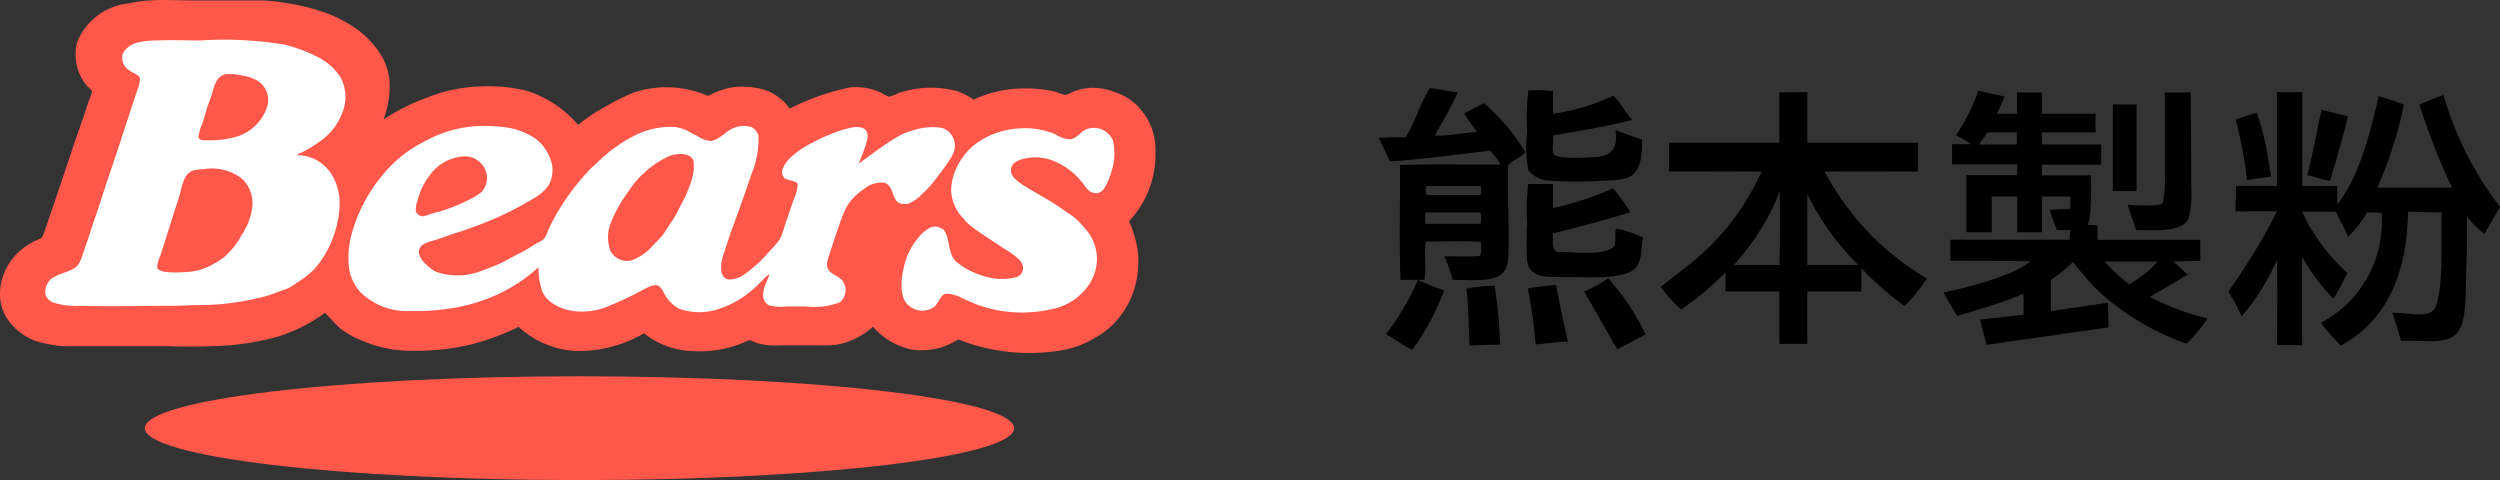
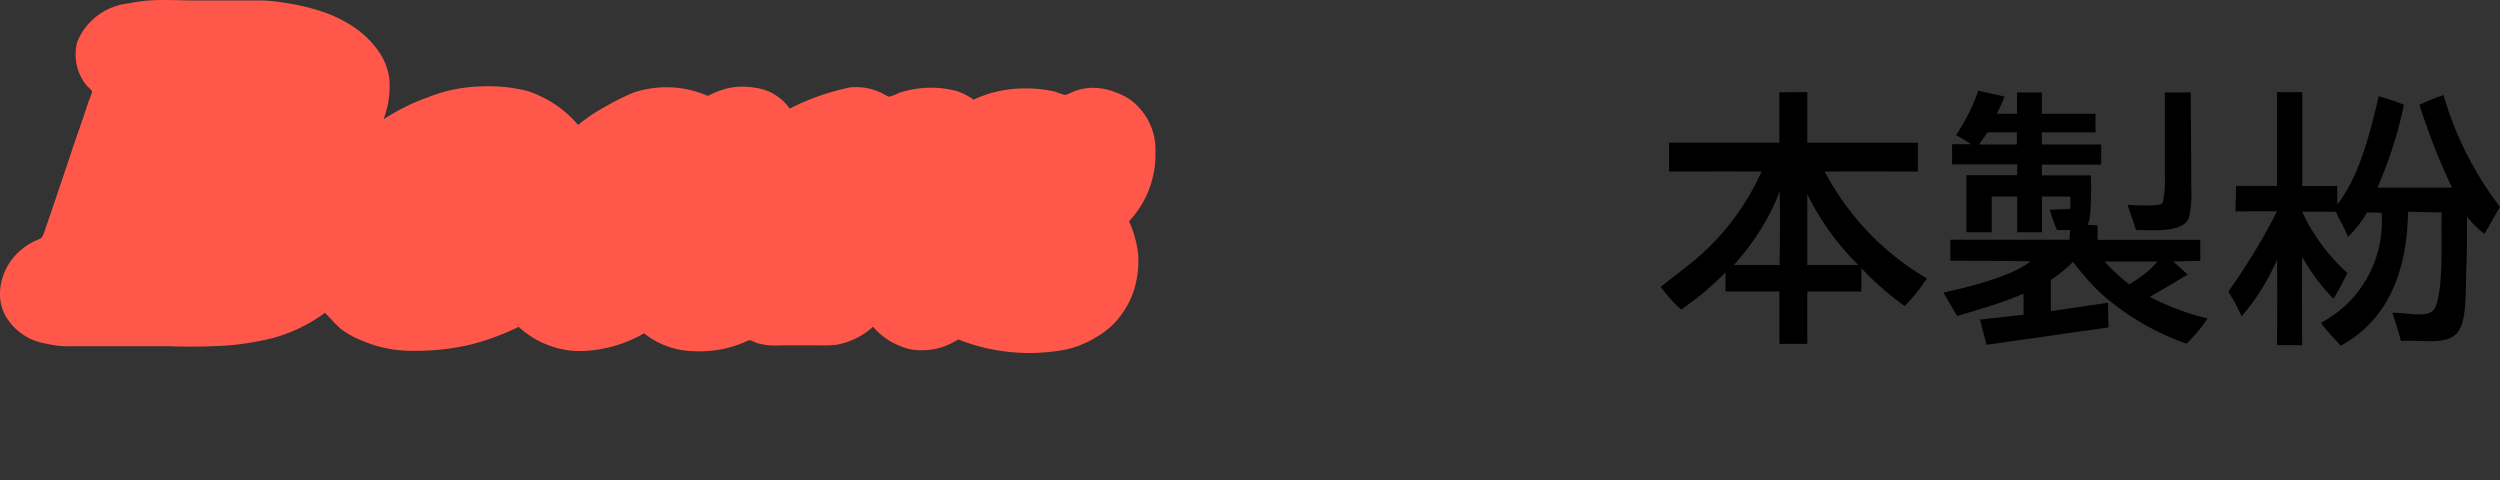
<svg xmlns="http://www.w3.org/2000/svg" width="156" height="29.957" viewBox="0 0 156 29.957">
  <rect x="0" y="0" width="156" height="29.957" fill="#333333" stroke="none" />
  <g id="logo" transform="translate(0 -0.003)">
-     <path id="パス_781922" data-name="パス 781922" d="M75.562,59c0,1.789-12.142,3.239-27.121,3.239S21.32,60.788,21.32,59,33.462,55.76,48.441,55.76,75.562,57.21,75.562,59Z" transform="translate(-12.281 -32.278)" fill="#ff574a" />
    <path id="パス_781923" data-name="パス 781923" d="M23.937,7.447a12.758,12.758,0,0,1,2.756-1.369,9.565,9.565,0,0,1,3.472-.687A9.68,9.68,0,0,1,32.98,5.7,7.185,7.185,0,0,1,33.71,6a6.765,6.765,0,0,1,2.361,1.8,10.628,10.628,0,0,1,1.645-1.111,15.292,15.292,0,0,1,1.827-.912,6.475,6.475,0,0,1,4.63.212,5.626,5.626,0,0,1,1.28-.488,4.376,4.376,0,0,1,1.615-.03,3.113,3.113,0,0,1,2.209,1.31,14.85,14.85,0,0,1,3.761-1.323,3.661,3.661,0,0,1,2.1.411,1.916,1.916,0,0,0,.335.17,2.45,2.45,0,0,0,.594-.229,6.323,6.323,0,0,1,3.6-.136,3.875,3.875,0,0,1,1.081.547,7.526,7.526,0,0,1,2.709-.687,8.662,8.662,0,0,1,2.374.182,3.875,3.875,0,0,0,.623.212,1.376,1.376,0,0,0,.365-.136,3.412,3.412,0,0,1,1.2-.305,3.794,3.794,0,0,1,1.692.318,3.293,3.293,0,0,1,1.234.776A3.842,3.842,0,0,1,72.1,9.427,6.077,6.077,0,0,1,70.459,13.8v.03a6.8,6.8,0,0,1,.564,2.039,6.222,6.222,0,0,1-.288,2.315,5.6,5.6,0,0,1-.928,1.675,4.886,4.886,0,0,1-1.416,1.187,5.878,5.878,0,0,1-1.844.759,12.063,12.063,0,0,1-6.758-.623,4.125,4.125,0,0,1-3,.611,4.426,4.426,0,0,1-2.315-1.4,4.6,4.6,0,0,1-2.315,1.128,8.424,8.424,0,0,1-1.111.03h-2.3a4.46,4.46,0,0,1-1.569-.153,1.967,1.967,0,0,0-.394-.17,1.774,1.774,0,0,0-.382.153,7.176,7.176,0,0,1-3.137.534A5.1,5.1,0,0,1,40.192,20.8a8.246,8.246,0,0,1-4.112,1.111A5.709,5.709,0,0,1,32.366,20.4a15.636,15.636,0,0,1-2.908,1.081,14.63,14.63,0,0,1-3.578.411,7.865,7.865,0,0,1-3.337-.653,5.411,5.411,0,0,1-1.28-.717c-.36-.314-.649-.67-.988-1a9.717,9.717,0,0,1-3.349,1.6,18.284,18.284,0,0,1-2.544.424,36.846,36.846,0,0,1-3.9.059H4.545a7.012,7.012,0,0,1-.958-.03c-.288-.042-.56-.093-.839-.153A3.525,3.525,0,0,1,.4,19.805,2.814,2.814,0,0,1,0,18.224a3.65,3.65,0,0,1,1.323-2.633,4.008,4.008,0,0,1,.912-.577,1.544,1.544,0,0,0,.365-.182,2,2,0,0,0,.229-.547c.458-1.306.924-2.713,1.357-3.99.254-.759.509-1.535.776-2.285.191-.538.377-1.115.581-1.721a3.041,3.041,0,0,0,.2-.564c-.008-.106-.263-.3-.335-.382a3.072,3.072,0,0,1-.594-2.709A3.9,3.9,0,0,1,8.026.214,10.338,10.338,0,0,1,9.306.032c.907-.064,1.887,0,2.845,0h4.278a11.272,11.272,0,0,1,1.28.136A13.72,13.72,0,0,1,20.024.7a8.334,8.334,0,0,1,1.933.912A5.883,5.883,0,0,1,23.449,2.97,3.91,3.91,0,0,1,24.3,4.962a5.8,5.8,0,0,1-.365,2.48Z" transform="translate(0 0)" fill="#ff574a" fill-rule="evenodd" />
-     <path id="パス_781924" data-name="パス 781924" d="M22.324,13.091a2.553,2.553,0,0,1,2.345,1.446,3.459,3.459,0,0,1,.365,1.522,5.938,5.938,0,0,1-.242,1.645,6.279,6.279,0,0,1-1.31,2.467,5.289,5.289,0,0,1-1.051.839,5.488,5.488,0,0,1-.577.365c-.212.106-.449.157-.687.259a8.165,8.165,0,0,1-1.463.428,15.324,15.324,0,0,1-3.4.382c-.594,0-1.2.047-1.844.047-1.8,0-3.769.059-5.664,0a4.638,4.638,0,0,1-1.675-.212.916.916,0,0,1-.441-.471,1.066,1.066,0,0,1,.335-.975c.394-.343,1.183-.449,1.569-.763.309-.25.462-.954.64-1.433.187-.5.326-1.013.488-1.463.348-.979.632-1.946.975-2.938.348-1.018.674-2.027.975-2.938.229-.7.479-1.471.729-2.209a2.277,2.277,0,0,0,.182-.793c-.047-.216-.471-.348-.653-.488a.919.919,0,0,1-.411-1.081,1.475,1.475,0,0,1,1.034-.687,5.061,5.061,0,0,1,1.034-.106c.912-.042,1.848,0,2.773,0a23.152,23.152,0,0,1,5.253.259,9.869,9.869,0,0,1,2.01.746,3.661,3.661,0,0,1,1.475,1.293,2.562,2.562,0,0,1,.106,2.222,3.662,3.662,0,0,1-1.157,1.6,7.787,7.787,0,0,1-1.721,1.034Zm-5.618-.928a6.125,6.125,0,0,0,1.8-.2,2.871,2.871,0,0,0,2.01-1.916,1.4,1.4,0,0,0-.729-1.662,2.646,2.646,0,0,0-.806-.259,3.576,3.576,0,0,0-.988-.089c-.691.081-.776.78-.975,1.369-.093.276-.2.56-.288.839s-.165.581-.259.869a2.585,2.585,0,0,0-.246.882c.1.178.314.165.488.17Zm-.852,1.9c-.611.22-.674,1.162-.882,1.781-.394,1.157-.75,2.391-1.128,3.519a2.075,2.075,0,0,0-.2.729c.085.4,1.344.326,1.874.288a3.735,3.735,0,0,0,1.675-.517,4.383,4.383,0,0,0,.7-.471,4.9,4.9,0,0,0,1.022-1.31,4.911,4.911,0,0,0,.411-.763,4.667,4.667,0,0,0,.246-.928,2.108,2.108,0,0,0-.594-1.8,3.07,3.07,0,0,0-2.438-.623,2.773,2.773,0,0,0-.687.093ZM57.4,13.638c.721-.517,1.361-1.026,2.209-1.552a4.4,4.4,0,0,1,1.31-.577,3.96,3.96,0,0,1,1.7-.123A1.178,1.178,0,0,1,63.314,13a3.16,3.16,0,0,1-.276.471c-.293.454-.585.814-.928,1.263a5.2,5.2,0,0,1-.717.763,2.345,2.345,0,0,1-.852.611,1,1,0,0,1-.594-.03c-.462-.229-.335-1.094-.928-1.263a1.634,1.634,0,0,0-1.234.365,3.529,3.529,0,0,0-1.111,1.128,7.564,7.564,0,0,0-.471,1.17c-.216.572-.415,1.213-.623,1.857-.131.411-.242.691.03,1,.191.216.572.322.793.581a.994.994,0,0,1-.153,1.357,4.537,4.537,0,0,1-2.133.259h-1.2a3,3,0,0,1-1.111-.076.725.725,0,0,1-.335-.488c-.089-.551.305-1.06.382-1.475a3.782,3.782,0,0,0-.352.318,8.959,8.959,0,0,1-1.081.988,6.278,6.278,0,0,1-1.844.928,3.766,3.766,0,0,1-2.374-.059,2.347,2.347,0,0,1-.988-1.094c-.081-.131-.2-.309-.335-.352-.3-.085-.661.148-.928.276a19.671,19.671,0,0,1-2.514,1.157c-1.514.479-3.222.064-3.748-1.034a4.221,4.221,0,0,1-.242-1.539,10.078,10.078,0,0,1-2.557,1.7,11.042,11.042,0,0,1-3.366.928,12.448,12.448,0,0,1-2.039.106,4.165,4.165,0,0,1-3.137-1.157,2.875,2.875,0,0,1-.717-1.433,5.593,5.593,0,0,1,.093-1.98A9.735,9.735,0,0,1,27.912,14.1,7.6,7.6,0,0,1,30.3,12.256a7.534,7.534,0,0,1,3.26-.975,9.391,9.391,0,0,1,2.145.123,4.383,4.383,0,0,1,1.569.67,2.777,2.777,0,0,1,.9,1.234A1.9,1.9,0,0,1,38.054,15a2.806,2.806,0,0,1-.793.717,20.675,20.675,0,0,1-4.1,1.933c-.36.14-.738.254-1.128.382-.335.11-.7.259-1.128.382-.458.127-.967.276-.928.763a1.237,1.237,0,0,0,.411.687,2.488,2.488,0,0,0,.653.5,4.1,4.1,0,0,0,2.039.17,4.647,4.647,0,0,0,.9-.259c.271-.106.56-.208.823-.318.585-.246.979-.513,1.522-.776.365-.178.717-.428,1.1-.64a2.254,2.254,0,0,0,.352-.212,2.174,2.174,0,0,0,.276-.581,14.285,14.285,0,0,1,.916-1.645,14.921,14.921,0,0,1,1.492-1.921c.271-.314.585-.555.869-.839a7.428,7.428,0,0,1,.945-.763,6.9,6.9,0,0,1,1.051-.653,4.936,4.936,0,0,1,2.633-.594,2.576,2.576,0,0,1,1,.365c.144.072.305.148.458.229a1.408,1.408,0,0,0,.793.276.921.921,0,0,0,.352-.123c.437-.216.784-.674,1.357-.776a1.744,1.744,0,0,1,.852.047.979.979,0,0,1,.394.5,5.55,5.55,0,0,1-.411,2.362c-.356,1.047-.708,2.052-1.081,3.061-.254.683-.458,1.31-.7,2.056-.178.547-.288,1.463.382,1.522a1.756,1.756,0,0,0,1.034-.394,8.2,8.2,0,0,0,1.463-1.369,5.4,5.4,0,0,0,.653-.759,4.937,4.937,0,0,0,.305-.839c.2-.581.36-1.068.577-1.675a2.6,2.6,0,0,0,.229-.9c-.068-.259-.653-.22-.835-.411-.369-.377.11-.975.335-1.217a5.888,5.888,0,0,1,1.463-1,8.1,8.1,0,0,1,1.128-.517,6.44,6.44,0,0,1,1.234-.394c.615-.106,1.081,0,1.034.611a3.744,3.744,0,0,1-.259.869c-.093.284-.212.526-.305.806Zm-12.058-.365a6.1,6.1,0,0,0-1.492,1.1,5.657,5.657,0,0,0-.806.992,9.267,9.267,0,0,0-.988,1.7,4.474,4.474,0,0,0-.229.67,2.383,2.383,0,0,0,.123,1.357,1.174,1.174,0,0,0,1.234.581,3.1,3.1,0,0,0,1.433-.988,7.038,7.038,0,0,0,.564-.594c.182-.246.352-.543.547-.822a5.607,5.607,0,0,0,.5-.869c.14-.3.331-.585.458-.916a8.882,8.882,0,0,0,.365-1.022,2.676,2.676,0,0,0,.059-1.022c-.136-.382-.6-.449-1-.411a2.045,2.045,0,0,0-.763.242ZM30.668,14.337a4.264,4.264,0,0,0-.776,1.6,1.589,1.589,0,0,0-.106.653.511.511,0,0,0,.441.318,2.532,2.532,0,0,0,.488-.153,10.866,10.866,0,0,0,2.815-1.111,3.9,3.9,0,0,0,.382-.276,1.3,1.3,0,0,0,.153-1.475,1.372,1.372,0,0,0-1.386-.717,2.807,2.807,0,0,0-2.01,1.157Zm37.152.7c.653.432,1.327.755,1.95,1.17.322.216.619.432.928.64a4.211,4.211,0,0,1,.793.763,2.813,2.813,0,0,1,.776,2.315,3.224,3.224,0,0,1-.411,1.157,3.712,3.712,0,0,1-2.514,1.645,8.2,8.2,0,0,1-4.553-.318c-.276-.119-.577-.242-.912-.394a2.054,2.054,0,0,0-1.022-.276c-.208.038-.309.242-.382.352a2.862,2.862,0,0,1-.288.428,1.278,1.278,0,0,1-1.874-.318,1.994,1.994,0,0,1-.17-.471,3.452,3.452,0,0,1,.047-1.369,4.229,4.229,0,0,1,.928-2.086,2.284,2.284,0,0,1,.822-.687.829.829,0,0,1,.806.182,1.1,1.1,0,0,1,.182.382c.165.488.144,1.14.547,1.552a4.578,4.578,0,0,0,1.7.912,3.566,3.566,0,0,0,2.175.059.664.664,0,0,0,.335-.5.855.855,0,0,0-.242-.564,5.22,5.22,0,0,0-1-.717c-.717-.492-1.34-.865-2.027-1.386a2.7,2.7,0,0,1-.424-.428,2.643,2.643,0,0,1-.793-1.734,3.215,3.215,0,0,1,.288-1.369,3.962,3.962,0,0,1,1.539-1.8,5.142,5.142,0,0,1,2.573-.763,4.832,4.832,0,0,1,2.116.382,1.773,1.773,0,0,0,.9.305c.432-.034.64-.488,1.051-.64a1.3,1.3,0,0,1,1.615.687,3.571,3.571,0,0,1-.059,1.887,4.569,4.569,0,0,1-.288.776c-.174.369-.382.78-.928.611-.3-.093-.445-.407-.687-.687a4.269,4.269,0,0,0-1.539-1.2,3.1,3.1,0,0,0-2.209-.182c-.267.114-.7.25-.64.776.047.394.594.721.882.916Z" transform="translate(-3.84 -3.406)" fill="#fff" fill-rule="evenodd" />
    <path id="パス_781925" data-name="パス 781925" d="M253.954,13.589v3.159h6.9v1.8s-3.888-.025-5.813,0a16.713,16.713,0,0,0,6.372,6.665,11.183,11.183,0,0,1-1.386,1.726,18.914,18.914,0,0,1-2.7-2.361v1.454h-3.375V29.3h-1.738V26.028h-3.362V24.837a18.656,18.656,0,0,1-2.773,2.323,9.209,9.209,0,0,1-1.276-1.425s1.386-1.056,2.06-1.611a15.393,15.393,0,0,0,4.235-5.579c-1.751-.013-5.77,0-5.77,0v-1.8h6.881V13.6l1.738-.013Zm-2.323,7.534a15.154,15.154,0,0,1-1.874,2.811c-.14.161-.382.449-.382.449h2.845s.064-3.163,0-4.613a8.857,8.857,0,0,1-.589,1.348Zm2.323,3.26h3.188a16.362,16.362,0,0,1-3.188-4.422Zm12.3-10.493a8.22,8.22,0,0,1-.488,1.051h1.272V13.61h1.552v1.331h3.345V16.1h-3.345v.755h3.7v1.259h-3.7v.674h3.065s.081,2.777-.225,3.082c.208.017.636.038.636.038v.9h6.41v1.31l-1.687.038.9.822s-1.564.933-2.362,1.386a15.878,15.878,0,0,0,3.6,1.348,9.655,9.655,0,0,1-1.31,1.573,15.914,15.914,0,0,1-5.38-3.171,15.9,15.9,0,0,1-1.7-1.933,9.367,9.367,0,0,1-1.386,1.128v1.95l3.561-.526.038,1.539-7.61,1.085-.411-1.573,2.718-.3V26.172s-.856.36-1.781.666-2.362.721-2.362.721l-.861-1.463s4.112-.814,5.435-1.95c-1.662-.025-5-.038-5-.038V22.8h7.441s.013-.411.038-.6h-.823a9.222,9.222,0,0,1-.449-1.276s1.145-.038,1.238-.038.038-.78.038-.78H268.6v2.23H267.05v-2.23h-1.59v2.23h-1.573V18.774h3.163V18.1h-4.062V16.841h1.183a9.824,9.824,0,0,0-.937-.568,11.777,11.777,0,0,0,1.386-2.773c.543.131,1.115.237,1.649.373ZM265.2,16.1l-.526.755h2.357V16.1Zm8.848,9.484a9.018,9.018,0,0,0,1.285-.924c.131-.123.475-.5.475-.5h-3.3A10.939,10.939,0,0,0,274.05,25.587Z" transform="translate(-141.177 -7.839)" fill-rule="evenodd" />
    <path id="パス_781926" data-name="パス 781926" d="M315.848,13.7h1.611s.038,3.968.038,5.923a6.865,6.865,0,0,1-.144,1.87c-.31.962-2.179.806-3.307.789-.165-.534-.526-1.573-.526-1.573s2.035.161,2.192-.123a5.557,5.557,0,0,0,.136-1.531V13.69Z" transform="translate(-180.762 -7.927)" fill-rule="evenodd" />
-     <path id="パス_781927" data-name="パス 781927" d="M311.36,15.48h1.48v5.4h-1.48Z" transform="translate(-179.518 -8.958)" />
    <path id="パス_781928" data-name="パス 781928" d="M332.967,13.71v5.859h2.183v1.153c1.314-1.649,2-4.244,2.586-6.75a15.544,15.544,0,0,1,1.573.526,26.4,26.4,0,0,1-1.649,5.172h4.647A41,41,0,0,1,340.28,14.5a14.365,14.365,0,0,1,1.5-.6,21.179,21.179,0,0,0,3.523,6.974c-.335.555-.636,1.14-.975,1.687a6.112,6.112,0,0,1-1.085-1.085c0,.95.013,2.082-.038,3.188-.064,1.45.051,3.248-.526,4.011-.649.861-2.133.479-3.561.564-.14-.627-.356-1.17-.526-1.764.678-.021,2.018.318,2.51-.11.386-.335.488-1.747.526-2.476.059-1.183,0-2.476.038-3.676-.653,0-1.412-.013-2.1-.038-.068,4.121-1.492,6.881-4.2,8.361-.415-.471-.831-.869-1.238-1.425a7.144,7.144,0,0,0,3.786-6.86c-.246-.03-.611-.013-.9-.038a7.252,7.252,0,0,1-1.2,1.539c-.2-.572-.521-1.026-.75-1.573-.712,0-1.395-.013-2.107-.013A11.755,11.755,0,0,0,335.782,25c-.271.551-.56,1.09-.865,1.611a12.6,12.6,0,0,1-1.959-2.624c-.025,1.823,0,5.512,0,5.512H331.39s.025-3.561,0-5.325a13.6,13.6,0,0,1-2.213,3.523,12.13,12.13,0,0,0-.827-1.539,38.305,38.305,0,0,0,3.036-5c-.8-.025-2.586,0-2.586,0l.038-1.59h2.548V13.714h1.569Z" transform="translate(-189.304 -7.961)" fill-rule="evenodd" />
-     <path id="パス_781929" data-name="パス 781929" d="M262.166,14.448c.538.148,1.111.263,1.649.411-.352,1.361-.721,2.7-1.124,4.011-.543-.047-.912-.263-1.425-.339.352-1.31.589-2.735.9-4.087Zm-3.15,4.159-1.5.225s-.153-1.17-.284-1.87-.428-1.916-.428-1.916l1.31-.411a16.938,16.938,0,0,1,.547,1.912c.144.763.352,2.065.352,2.065Zm-50.762-5.249c-.411.962-.941,1.806-1.425,2.7.975.025,1.721-.178,2.624-.225-.182-.318-.577-.746-.789-1.162.415-.212.818-.428,1.238-.636a12.889,12.889,0,0,1,2.586,3.074c-.318.309-.767.479-1.085.789-.072,1.556.1,4.218,0,5.847-.093,1.573-1.653,1.323-3.451,1.314a12.659,12.659,0,0,0-.526-1.463c.733-.017,1.539.038,2.213-.038.136-.174.051-.572.076-.861-1.077-.089-2.311-.013-3.451-.038-.11.712.038,1.687-.076,2.4h-1.5c-.089-2.311-.013-4.787-.038-7.161,2.014-.089,4.185-.013,6.262-.038a3.538,3.538,0,0,0-.636-.861c-2.077.233-4.1.53-6.262.674-.191-.521-.462-.962-.674-1.463a13.946,13.946,0,0,1,1.649-.038c.623-.916.912-2.166,1.539-3.074.611.055,1.124.2,1.726.263Zm-1.912,5.847c-.136.055-.081.449-.038.564h3.375a.915.915,0,0,0,0-.564Zm-.038,1.649c-.157.106-.038.488-.076.712h3.447a1.447,1.447,0,0,0,0-.712H206.3Z" transform="translate(-117.295 -7.593)" fill-rule="evenodd" />
-     <path id="パス_781930" data-name="パス 781930" d="M214.645,13.482v1.425a12.943,12.943,0,0,0,3.748-1.124c.475.4.818,1.132,1.2,1.5-1.556.415-3.265.683-4.948.975.072.331-.123.945.076,1.2.22.284,2.065.187,2.586.148.971-.064,1.408-.526,1.238-1.687.526.225,1.1.4,1.649.6.047,1.026-.11,2.1-.937,2.4a4.853,4.853,0,0,1-1.162.148,26.722,26.722,0,0,1-3.824,0,1.711,1.711,0,0,1-1.162-.636,7.859,7.859,0,0,1-.076-2.4,14.905,14.905,0,0,1,.076-2.586,12.993,12.993,0,0,1,1.539.038Zm0,5.808v1.5a18.771,18.771,0,0,0,3.748-1.238,12.9,12.9,0,0,1,1.085,1.5q-2.353.719-4.837,1.314c0,.471-.068,1.018.263,1.162,1.153,0,2.887.263,3.561-.339.136-.276.021-.806.114-1.124a7.3,7.3,0,0,1,1.687.564c-.114.572-.068,1.4-.411,1.836-.623.78-2.654.636-4.163.636-1.42,0-2.523.093-2.663-1.051a22.268,22.268,0,0,1,0-2.323,13.1,13.1,0,0,1,.076-2.438h1.539Zm5.774,9.374c-.56.339-1.174.627-1.764.937-.7-1.183-1.365-2.408-2.06-3.6a8.962,8.962,0,0,0,1.5-.827,15,15,0,0,1,2.323,3.485Zm-12.562-2.739a15.422,15.422,0,0,1-1.988,3.71c-.6-.271-1.073-.674-1.649-.975a15.414,15.414,0,0,0,1.988-3.375c.56.2,1.056.471,1.649.636Zm6.974-.335c.237,1.187.471,2.378.75,3.523-.691.047-1.352.123-2.022.187a27.068,27.068,0,0,0-.488-3.485,14.821,14.821,0,0,1,1.764-.225Zm-3.824.038a32.743,32.743,0,0,1,.339,3.676c-.636.025-1.306.021-1.912.076-.055-1.191-.055-2.442-.187-3.561a10.715,10.715,0,0,1,1.764-.187Z" transform="translate(-117.739 -7.805)" fill-rule="evenodd" />
  </g>
</svg>